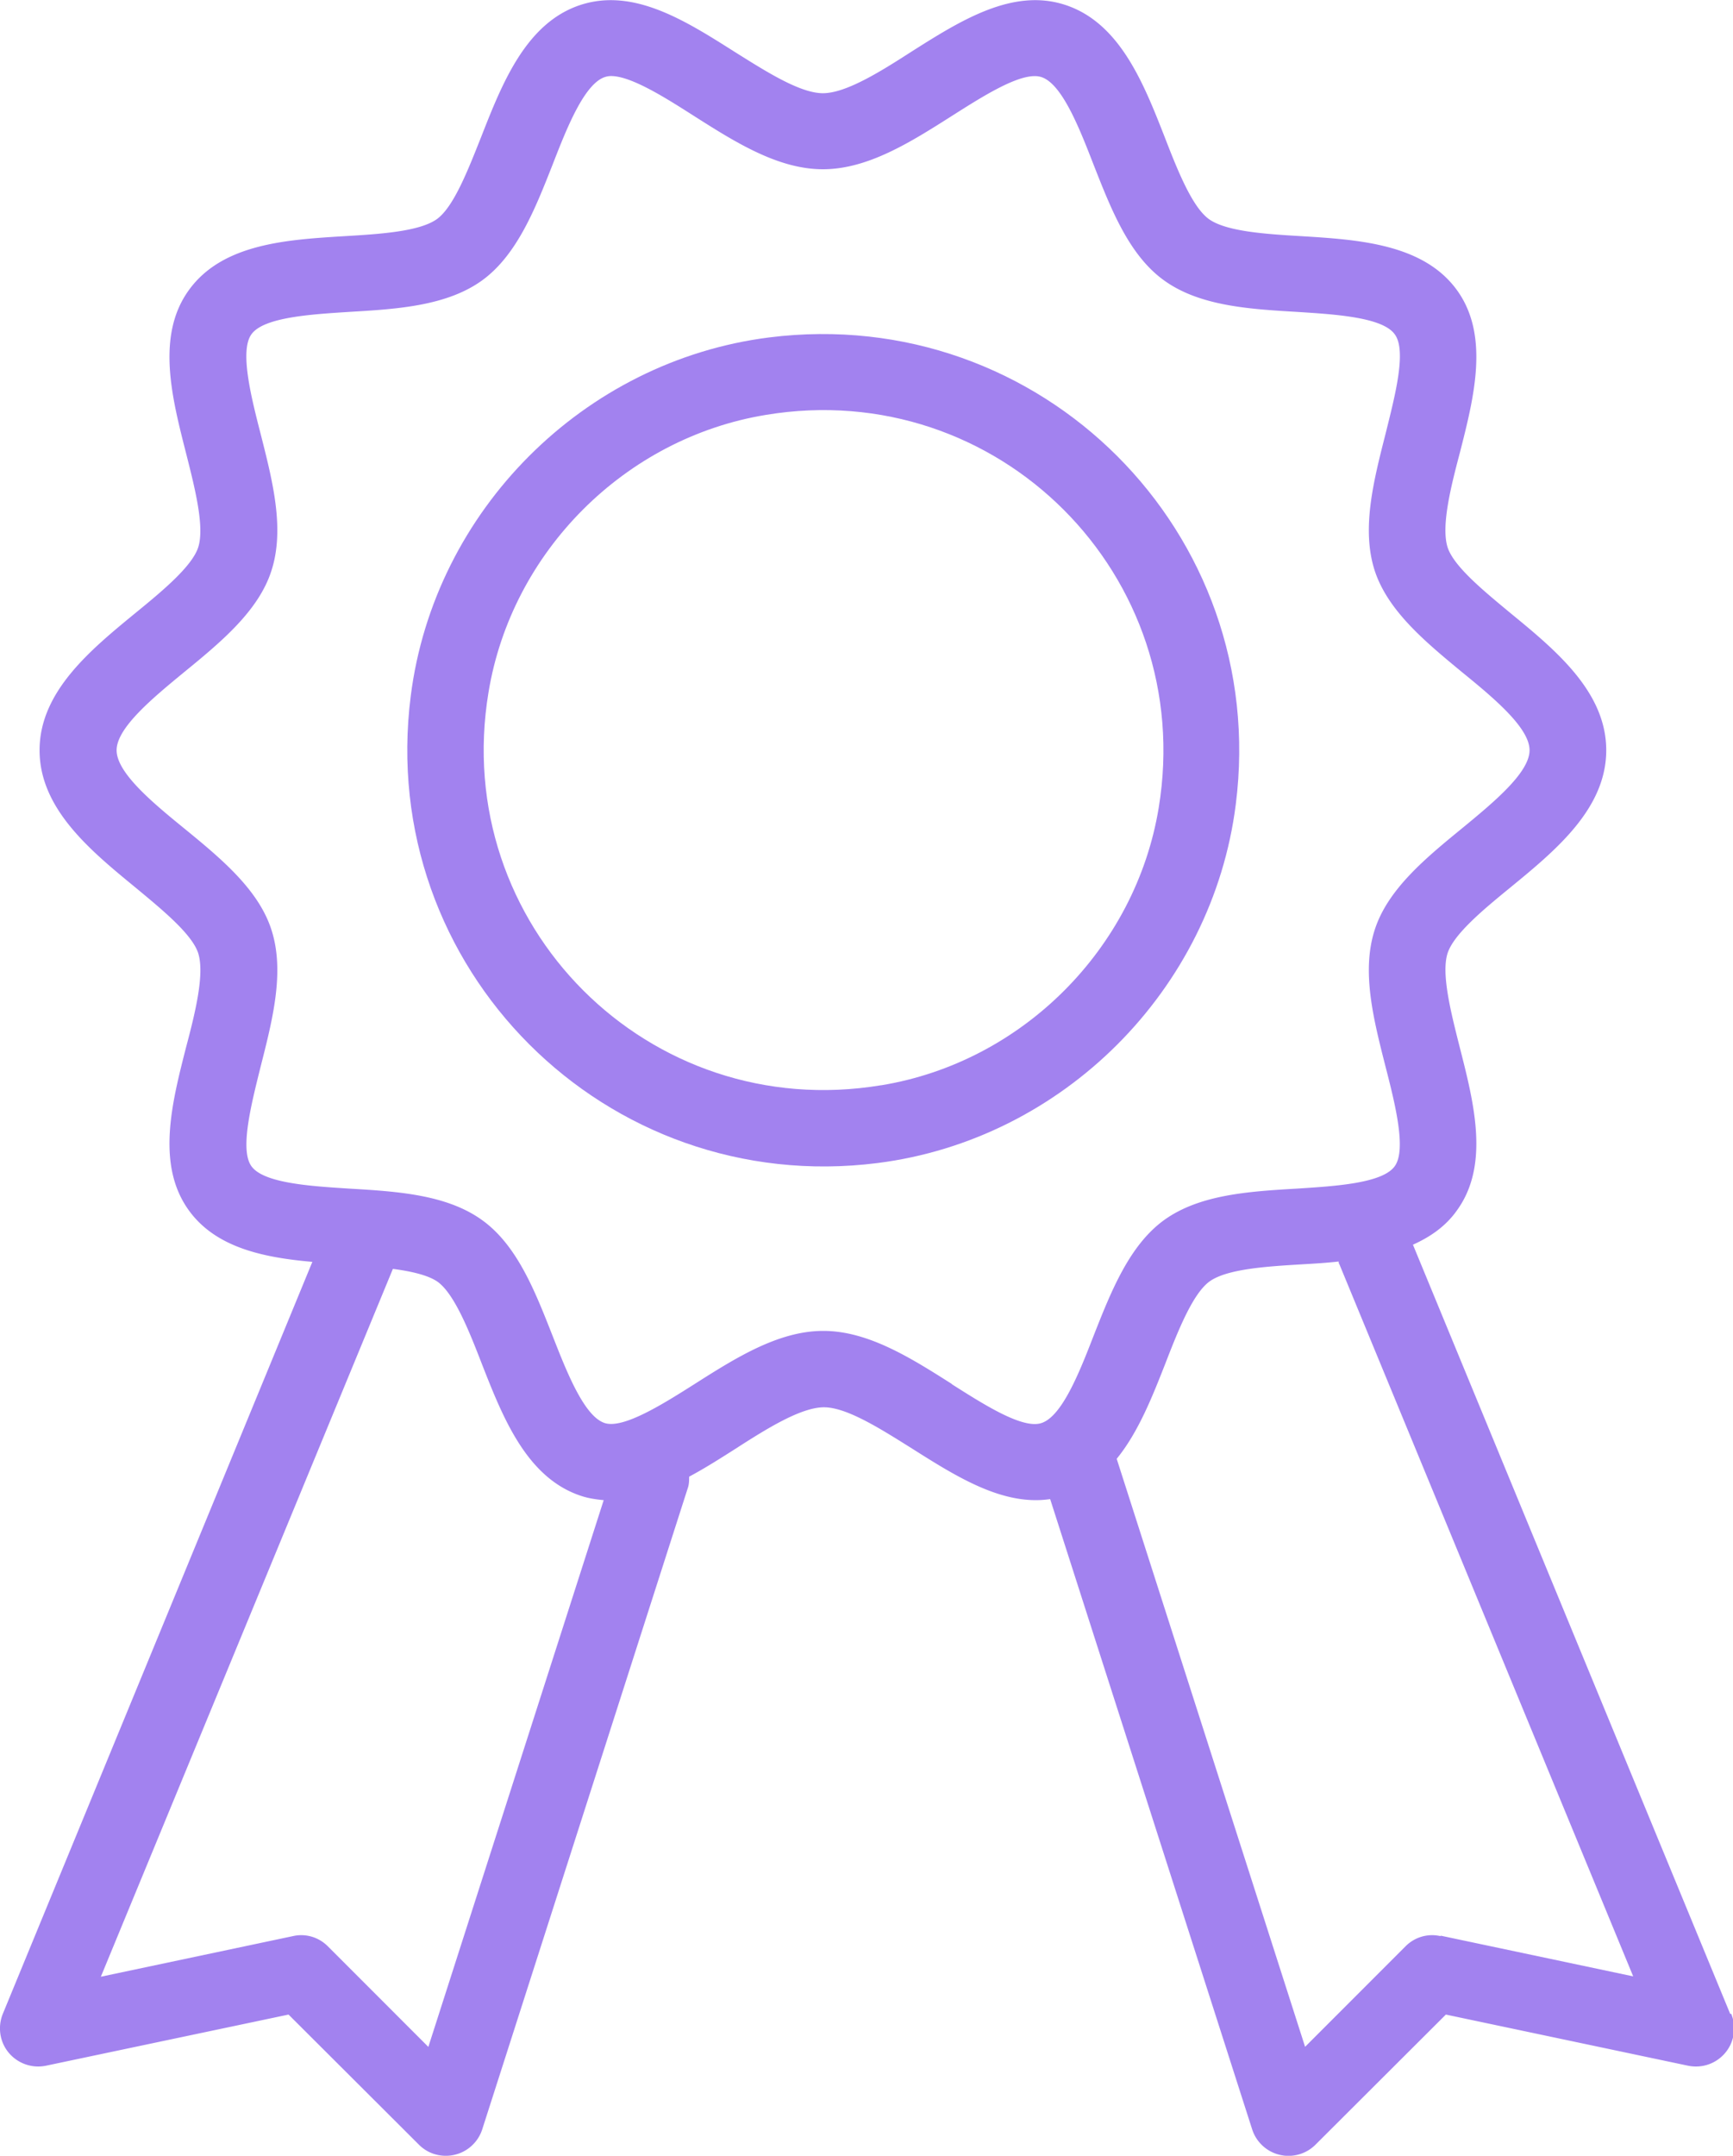
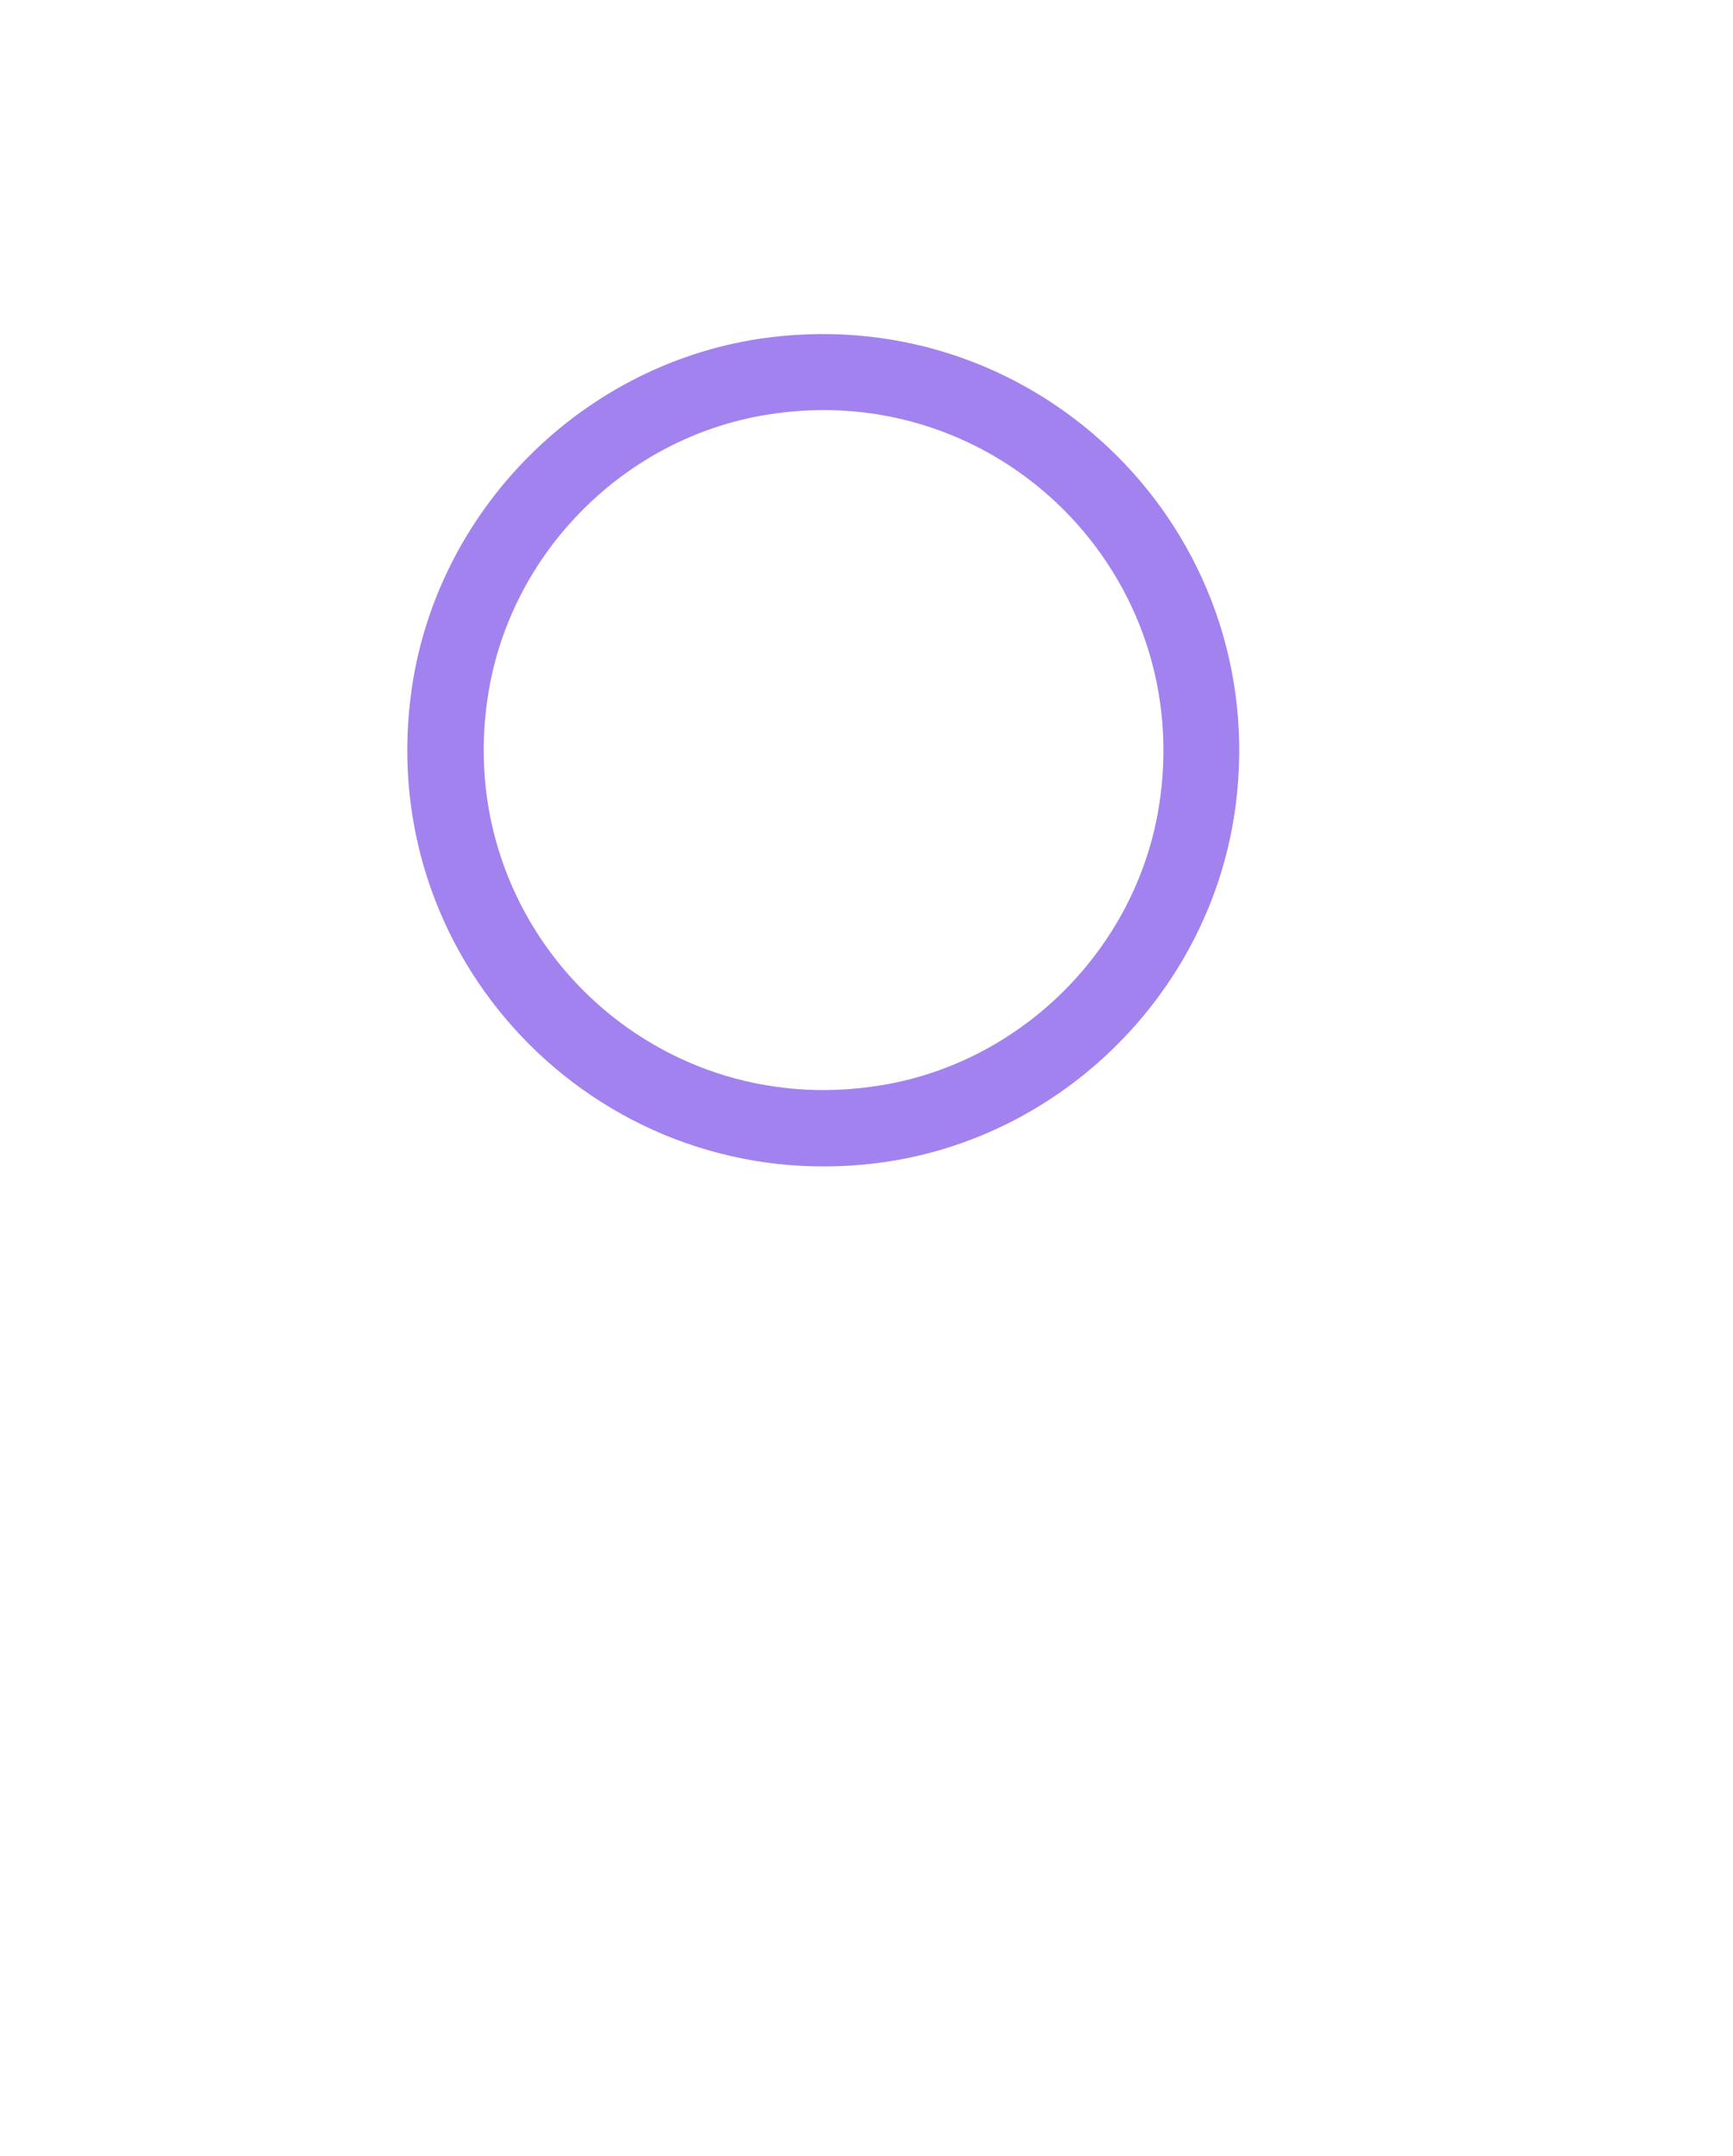
<svg xmlns="http://www.w3.org/2000/svg" viewBox="0 0 49.49 61.52">
  <g fill="#a282ef">
-     <path d="M35.29 22.96c.99-7.76-5.57-14.31-13.33-13.33-5.29.67-9.56 4.94-10.23 10.23-.99 7.76 5.57 14.31 13.33 13.33 5.29-.67 9.56-4.94 10.23-10.23zm-10.13 8.01c-6.63 1.1-12.31-4.58-11.21-11.21.66-4.02 3.9-7.26 7.92-7.92 6.63-1.1 12.31 4.58 11.22 11.21-.66 4.02-3.9 7.26-7.92 7.92z" />
-     <path d="M49.41 57.47l-9.06-21.95c.49-.22.93-.52 1.25-.97.95-1.3.49-3.08.09-4.65-.25-.99-.54-2.11-.35-2.7.18-.55 1.04-1.26 1.8-1.88 1.28-1.05 2.73-2.24 2.73-3.91s-1.45-2.86-2.73-3.91c-.76-.63-1.62-1.33-1.8-1.88-.19-.6.09-1.72.35-2.7.4-1.57.86-3.35-.09-4.65-.96-1.31-2.8-1.43-4.43-1.53-1.01-.06-2.15-.13-2.65-.49-.48-.35-.9-1.41-1.26-2.34-.6-1.53-1.28-3.26-2.84-3.77-1.5-.49-2.98.44-4.4 1.34-.87.56-1.86 1.18-2.52 1.18s-1.64-.63-2.52-1.18c-1.42-.9-2.89-1.83-4.4-1.34-1.56.51-2.24 2.24-2.84 3.77-.37.93-.78 1.99-1.26 2.34-.5.36-1.64.43-2.65.49-1.63.1-3.47.21-4.43 1.53-.95 1.3-.49 3.08-.09 4.65.25.99.54 2.11.35 2.7-.18.55-1.04 1.26-1.8 1.88-1.28 1.05-2.73 2.24-2.73 3.91s1.45 2.86 2.73 3.91c.76.63 1.62 1.33 1.8 1.88.19.6-.09 1.72-.35 2.7-.4 1.57-.86 3.35.09 4.65.78 1.07 2.16 1.34 3.52 1.46L.08 57.47c-.15.37-.09.8.17 1.11s.67.45 1.06.37l6.93-1.46 3.72 3.71c.21.21.48.32.77.32a1.09 1.09 0 0 0 1.04-.75l5.87-18.3c.04-.11.04-.22.04-.33.45-.24.89-.52 1.33-.8.87-.56 1.86-1.18 2.52-1.18s1.64.63 2.52 1.18c1.28.81 2.6 1.64 3.94 1.44l5.77 17.99a1.09 1.09 0 0 0 1.81.43l3.72-3.71 6.92 1.46c.4.08.8-.06 1.06-.37s.32-.74.17-1.11zm-37.18.94l-2.87-2.87c-.26-.26-.63-.37-.99-.29l-5.49 1.16 8.34-20.2c.53.07 1.01.18 1.28.37.48.35.9 1.41 1.26 2.34.6 1.53 1.28 3.26 2.84 3.77.21.07.43.1.64.12l-5.01 15.61zM27.19 39.5c-1.18-.75-2.4-1.52-3.68-1.52s-2.5.77-3.68 1.52c-.9.57-2.03 1.28-2.56 1.11-.59-.19-1.09-1.47-1.49-2.49-.5-1.27-1.01-2.58-2.01-3.3-1.01-.73-2.42-.82-3.79-.9-1.09-.07-2.45-.15-2.8-.64-.34-.47 0-1.78.26-2.83.34-1.34.7-2.72.31-3.92-.37-1.15-1.45-2.04-2.49-2.89-.91-.74-1.93-1.59-1.93-2.23s1.03-1.49 1.93-2.23c1.04-.85 2.12-1.74 2.49-2.89.39-1.2.03-2.58-.31-3.92-.27-1.05-.6-2.36-.26-2.83.35-.49 1.71-.57 2.8-.64 1.37-.08 2.78-.17 3.79-.9.99-.72 1.51-2.03 2.01-3.3.4-1.03.9-2.3 1.49-2.5.06-.02.12-.03.18-.03.58 0 1.57.63 2.37 1.14 1.18.75 2.4 1.52 3.68 1.52s2.5-.77 3.68-1.52c.9-.57 2.02-1.29 2.56-1.11.59.19 1.09 1.47 1.49 2.5.5 1.27 1.01 2.58 2.01 3.3 1.01.73 2.42.82 3.79.9 1.09.07 2.45.15 2.8.64.35.47 0 1.78-.26 2.83-.34 1.34-.7 2.72-.31 3.92.38 1.15 1.45 2.03 2.49 2.89.91.74 1.93 1.59 1.93 2.23s-1.03 1.49-1.93 2.23c-1.04.85-2.12 1.74-2.49 2.89-.39 1.2-.03 2.58.31 3.92.27 1.05.6 2.36.26 2.83-.35.49-1.71.57-2.8.64-1.37.08-2.78.17-3.79.9-.99.72-1.51 2.03-2.01 3.3-.4 1.03-.9 2.3-1.49 2.49-.54.18-1.66-.54-2.56-1.11zm13.94 15.75c-.36-.08-.73.03-.99.29l-2.87 2.87-5.38-16.78c.62-.76 1.02-1.78 1.39-2.72.36-.93.78-1.99 1.26-2.34.5-.36 1.64-.43 2.65-.49.34-.02.69-.04 1.04-.08 0 .03 0 .05.02.08l8.39 20.32-5.49-1.16z" />
+     <path d="M35.29 22.96c.99-7.76-5.57-14.31-13.33-13.33-5.29.67-9.56 4.94-10.23 10.23-.99 7.76 5.57 14.31 13.33 13.33 5.29-.67 9.56-4.94 10.23-10.23m-10.13 8.01c-6.63 1.1-12.31-4.58-11.21-11.21.66-4.02 3.9-7.26 7.92-7.92 6.63-1.1 12.31 4.58 11.22 11.21-.66 4.02-3.9 7.26-7.92 7.92z" />
  </g>
</svg>